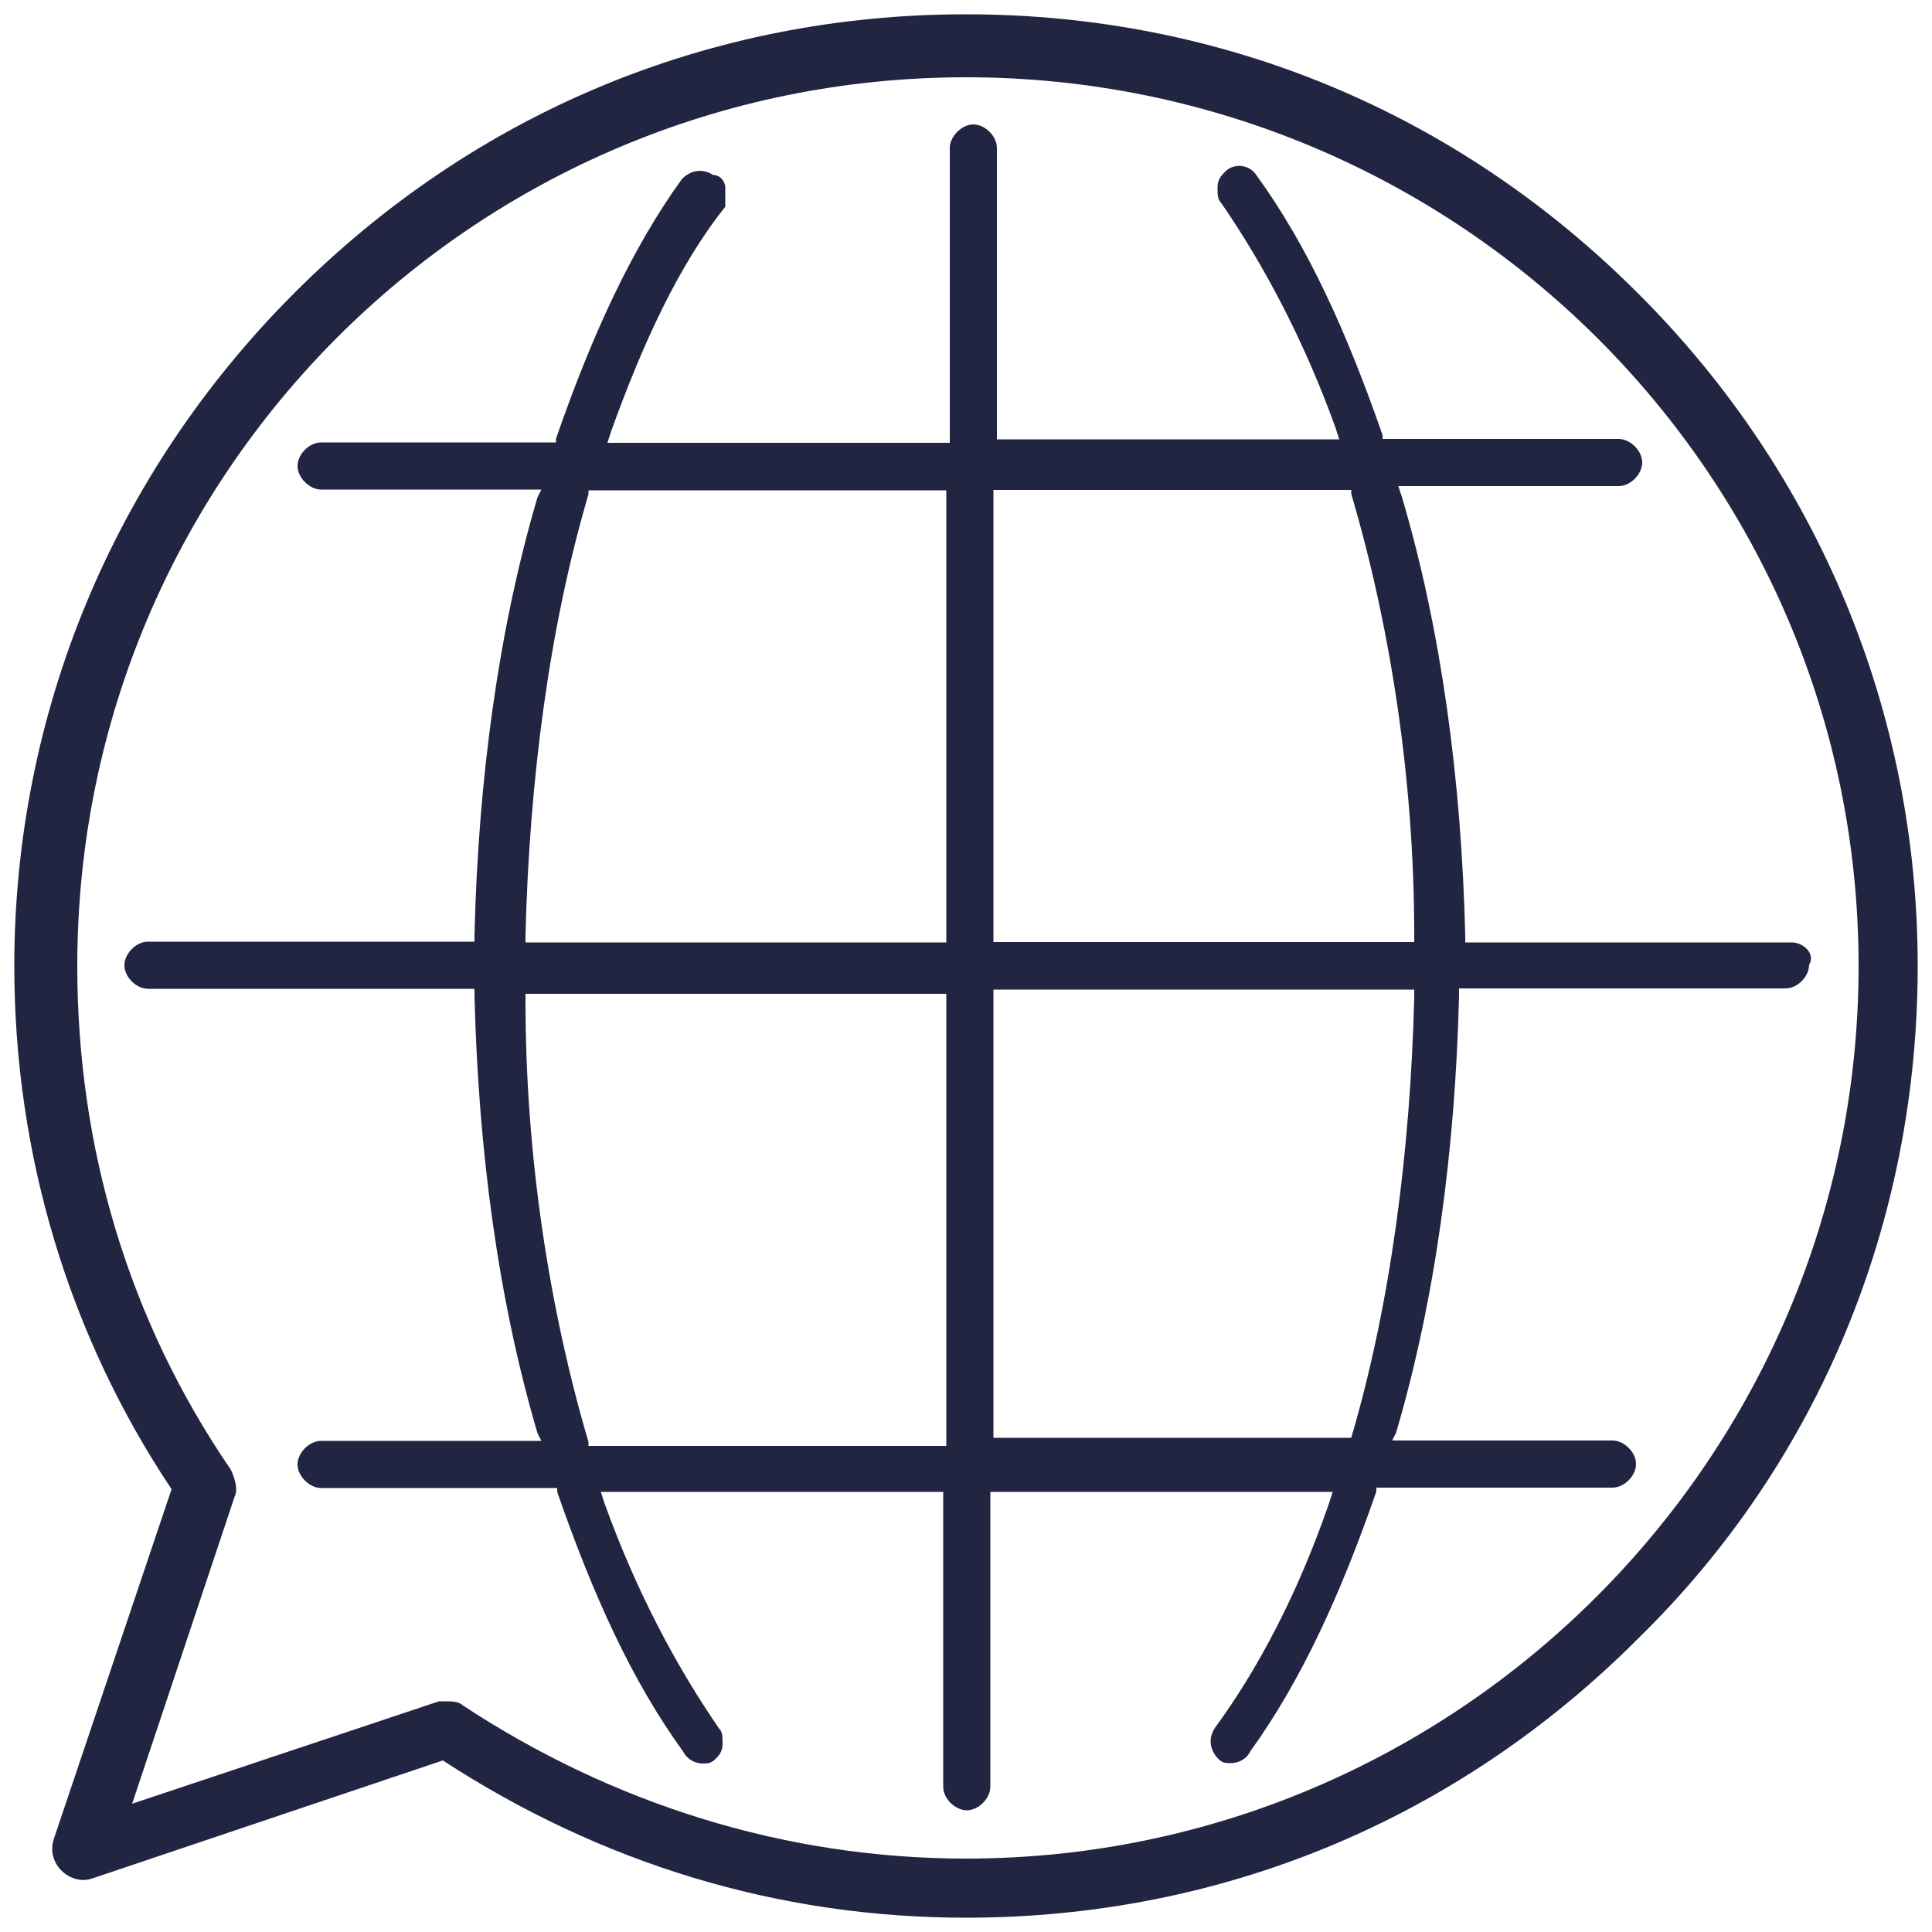
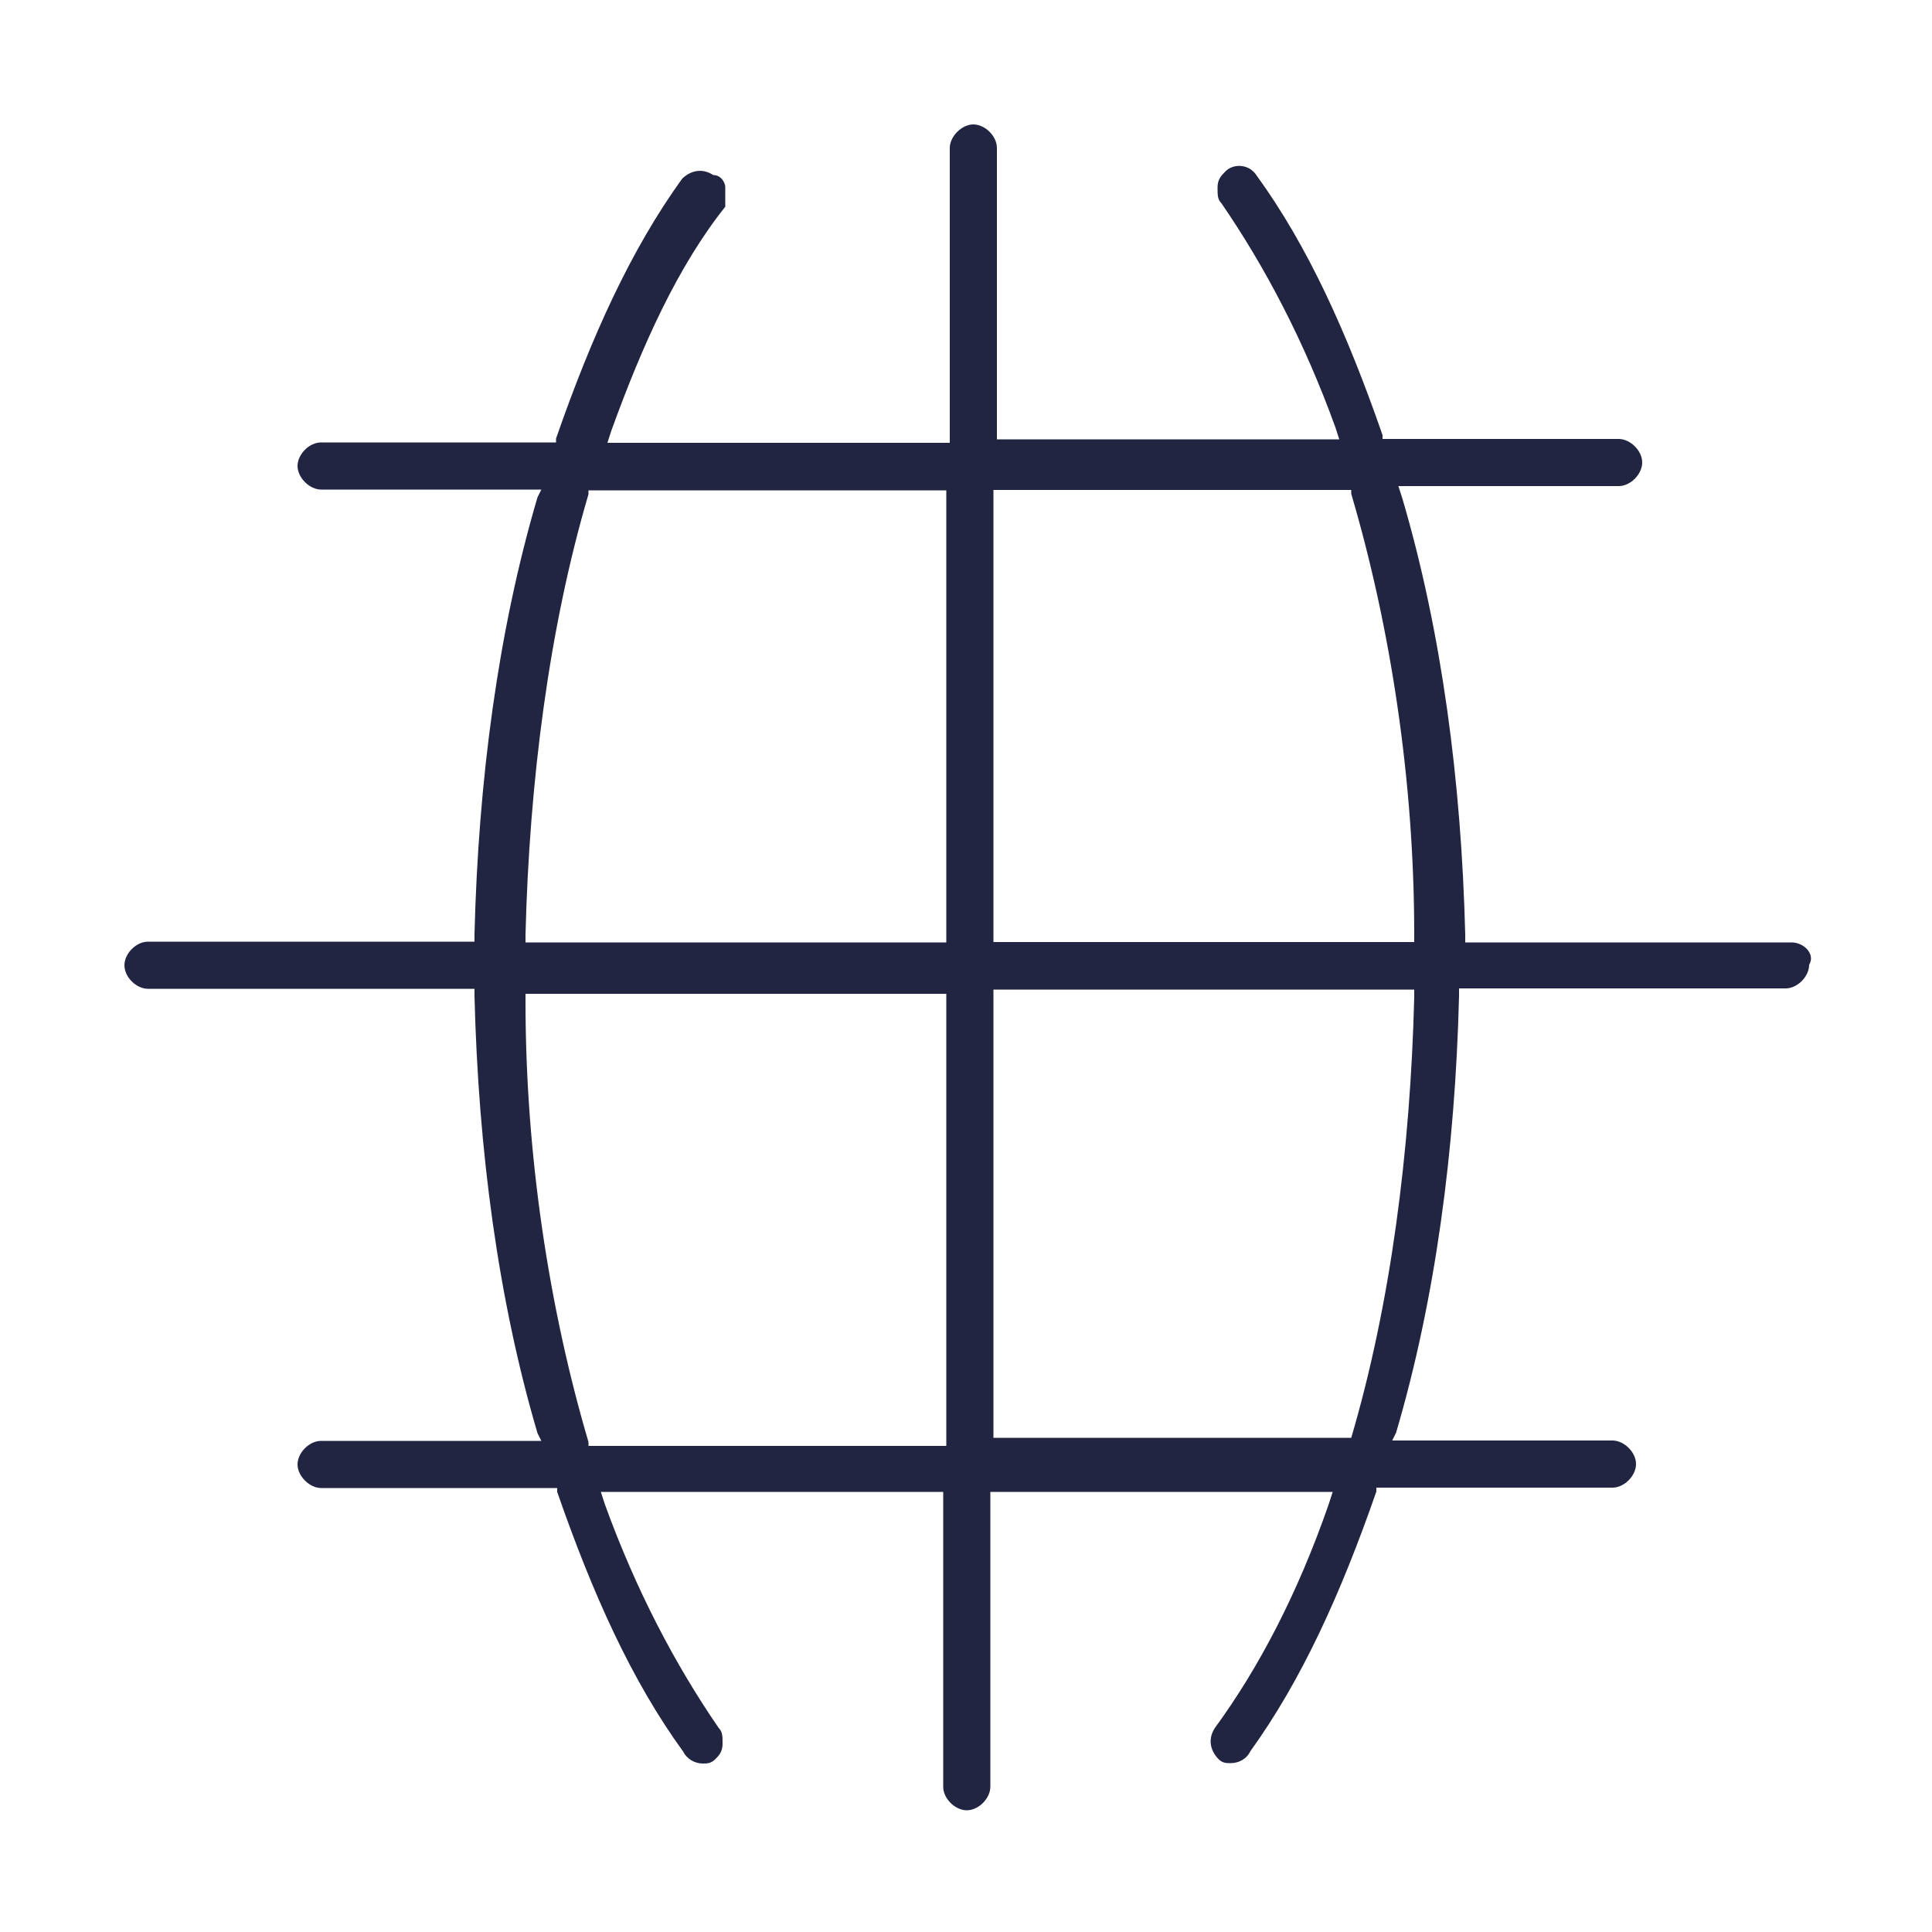
<svg xmlns="http://www.w3.org/2000/svg" xml:space="preserve" viewBox="0 0 500 500" y="0px" x="0px" id="Layer_1" version="1.1">
  <g>
    <path d="M463.7,243.9h-84.5v-2c-1-39.7-6.1-78.4-16.3-113   l-1-3.1h57c3.1,0,6.1-3.1,6.1-6.1c0-3.1-3.1-6.1-6.1-6.1h-61.1v-1c-9.2-26.5-19.3-48.9-32.6-67.2c-2-3.1-6.1-3.1-8.1-1   c-1,1-2,2-2,4.1c0,2,0,3.1,1,4.1c11.2,16.3,21.4,35.6,29.5,58l1,3.1h-88.6V38.3c0-3.1-3.1-6.1-6.1-6.1s-6.1,3.1-6.1,6.1v76.3h-88.6   l1-3.1c8.1-22.4,17.3-42.7,29.5-58v-5.1c0-1-1-3.1-3.1-3.1c-3.1-2-6.1-1-8.1,1c-13.2,18.3-23.4,40.7-32.6,67.2v1H83.1   c-3.1,0-6.1,3.1-6.1,6.1s3.1,6.1,6.1,6.1h57l-1,2c-10.2,34.6-15.3,73.3-16.3,113v2H38.3c-3.1,0-6.1,3.1-6.1,6.1   c0,3.1,3.1,6.1,6.1,6.1h84.5v2c1,39.7,6.1,78.4,16.3,113l1,2h-57c-3.1,0-6.1,3.1-6.1,6.1s3.1,6.1,6.1,6.1h61.1v1   c9.2,26.5,19.3,48.9,32.6,67.2c1,2,3.1,3.1,5.1,3.1c1,0,2,0,3.1-1c1-1,2-2,2-4.1c0-2,0-3.1-1-4.1c-11.2-16.3-21.4-35.6-29.5-58   l-1-3.1h88.6v76.3c0,3.1,3.1,6.1,6.1,6.1c3.1,0,6.1-3.1,6.1-6.1v-76.3h88.6l-1,3.1c-8.1,23.4-18.3,42.7-29.5,58c-2,3.1-1,6.1,1,8.1   c1,1,2,1,3.1,1c2,0,4.1-1,5.1-3.1c13.2-18.3,23.4-40.7,32.6-67.2v-1h61.1c3.1,0,6.1-3.1,6.1-6.1c0-3.1-3.1-6.1-6.1-6.1h-57l1-2   c10.2-34.6,15.3-73.3,16.3-113v-2h84.5c3.1,0,6.1-3.1,6.1-6.1C469.9,246.9,466.8,243.9,463.7,243.9z M244.9,374.2h-92.6v-1   c-10.2-34.6-16.3-74.3-16.3-114v-2h108.9V374.2z M244.9,243.9H136v-2c1-39.7,6.1-79.4,16.3-114v-1h92.6V243.9z M366,258.1   c-1,39.7-6.1,79.4-16.3,114h-92.6v-116H366V258.1z M257.1,243.9V126.8h92.6v1c10.2,34.6,16.3,74.3,16.3,114v2H257.1z" fill="#222542" clip-rule="evenodd" fill-rule="evenodd" id="GRID" />
-     <path d="M424,76C377.2,29.1,316.2,3.7,250,3.7   S122.8,29.1,76,76S3.7,184.9,3.7,250c0,48.9,14.2,95.7,40.7,135.4L13.9,476c-1,3.1,0,6.1,2,8.1c2,2,5.1,3.1,8.1,2l90.6-30.5   c40.7,26.5,86.5,40.7,135.4,40.7c66.2,0,127.2-25.4,174-72.3c46.8-45.8,72.3-107.9,72.3-174C496.3,184.9,470.9,122.8,424,76z    M250,481c-46.8,0-91.6-14.2-130.3-39.7c-1-1-3.1-1-4.1-1h-2l-79.4,26.5l26.5-79.4c1-2,0-5.1-1-7.1C33.2,341.6,20,296.8,20,250   C20,122.8,122.8,20,250,20s231,102.8,231,230S377.2,481,250,481z" fill="#222542" clip-rule="evenodd" fill-rule="evenodd" id="CIRCULO" />
  </g>
</svg>